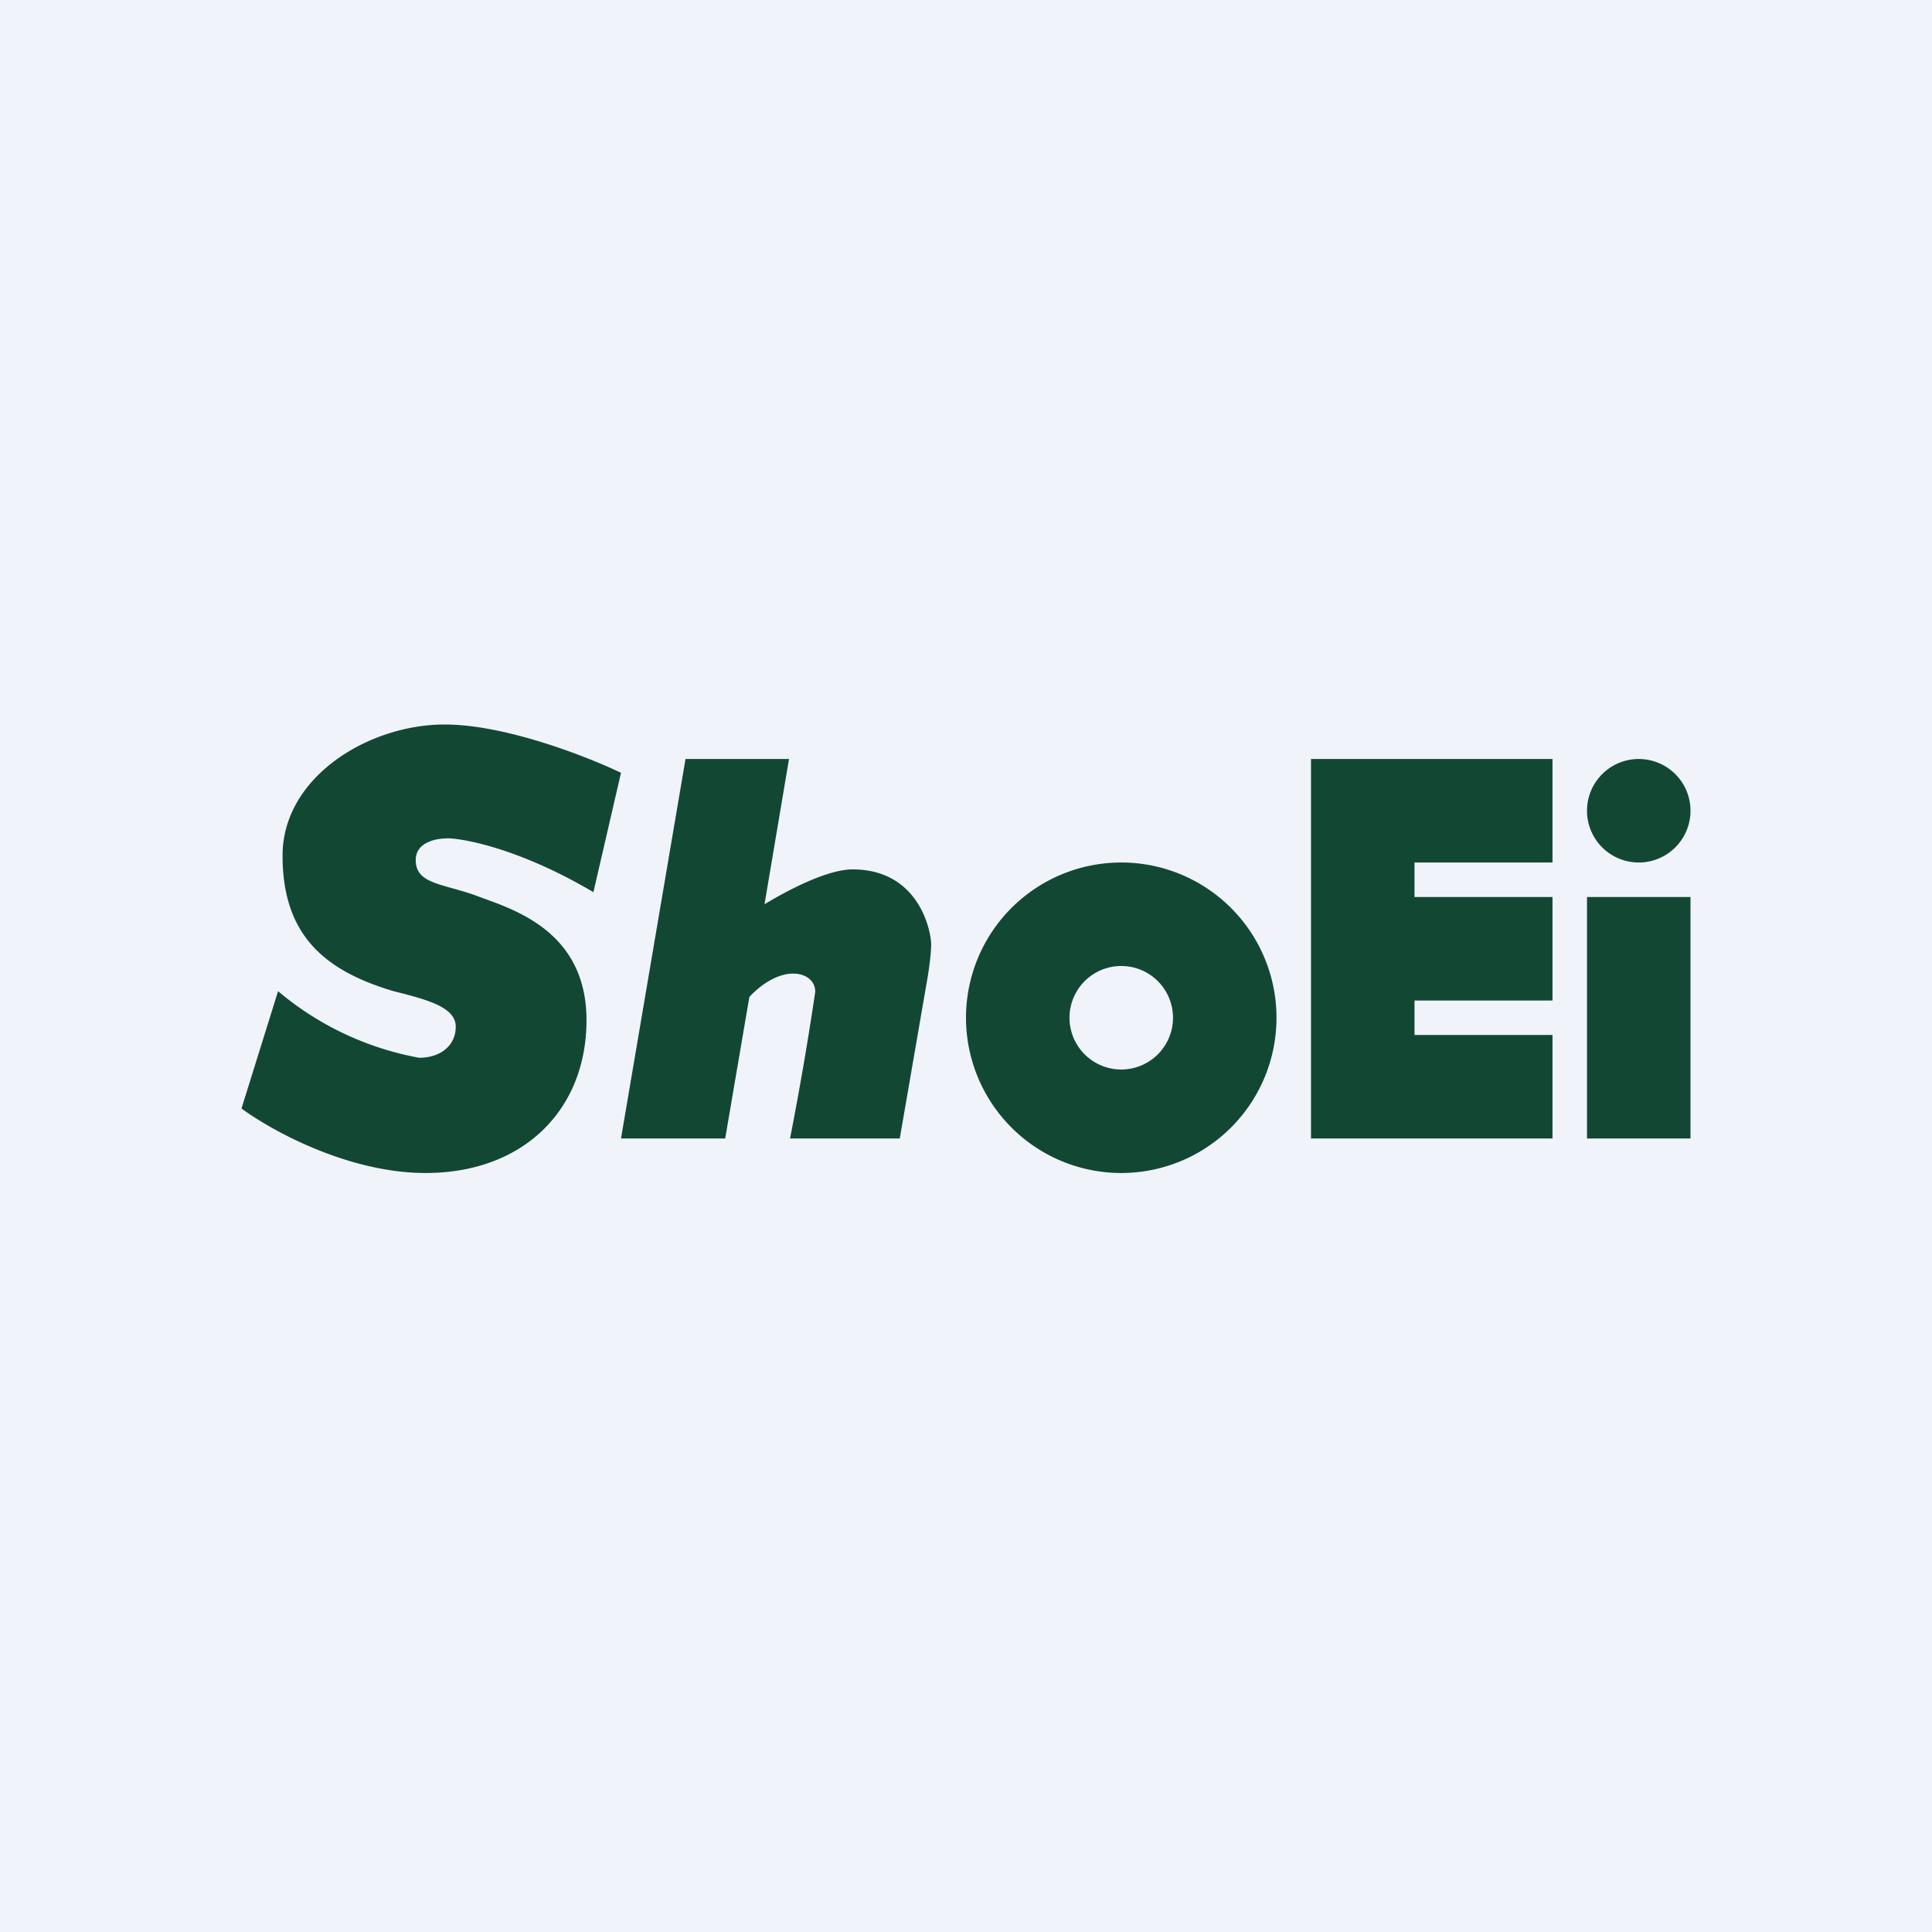
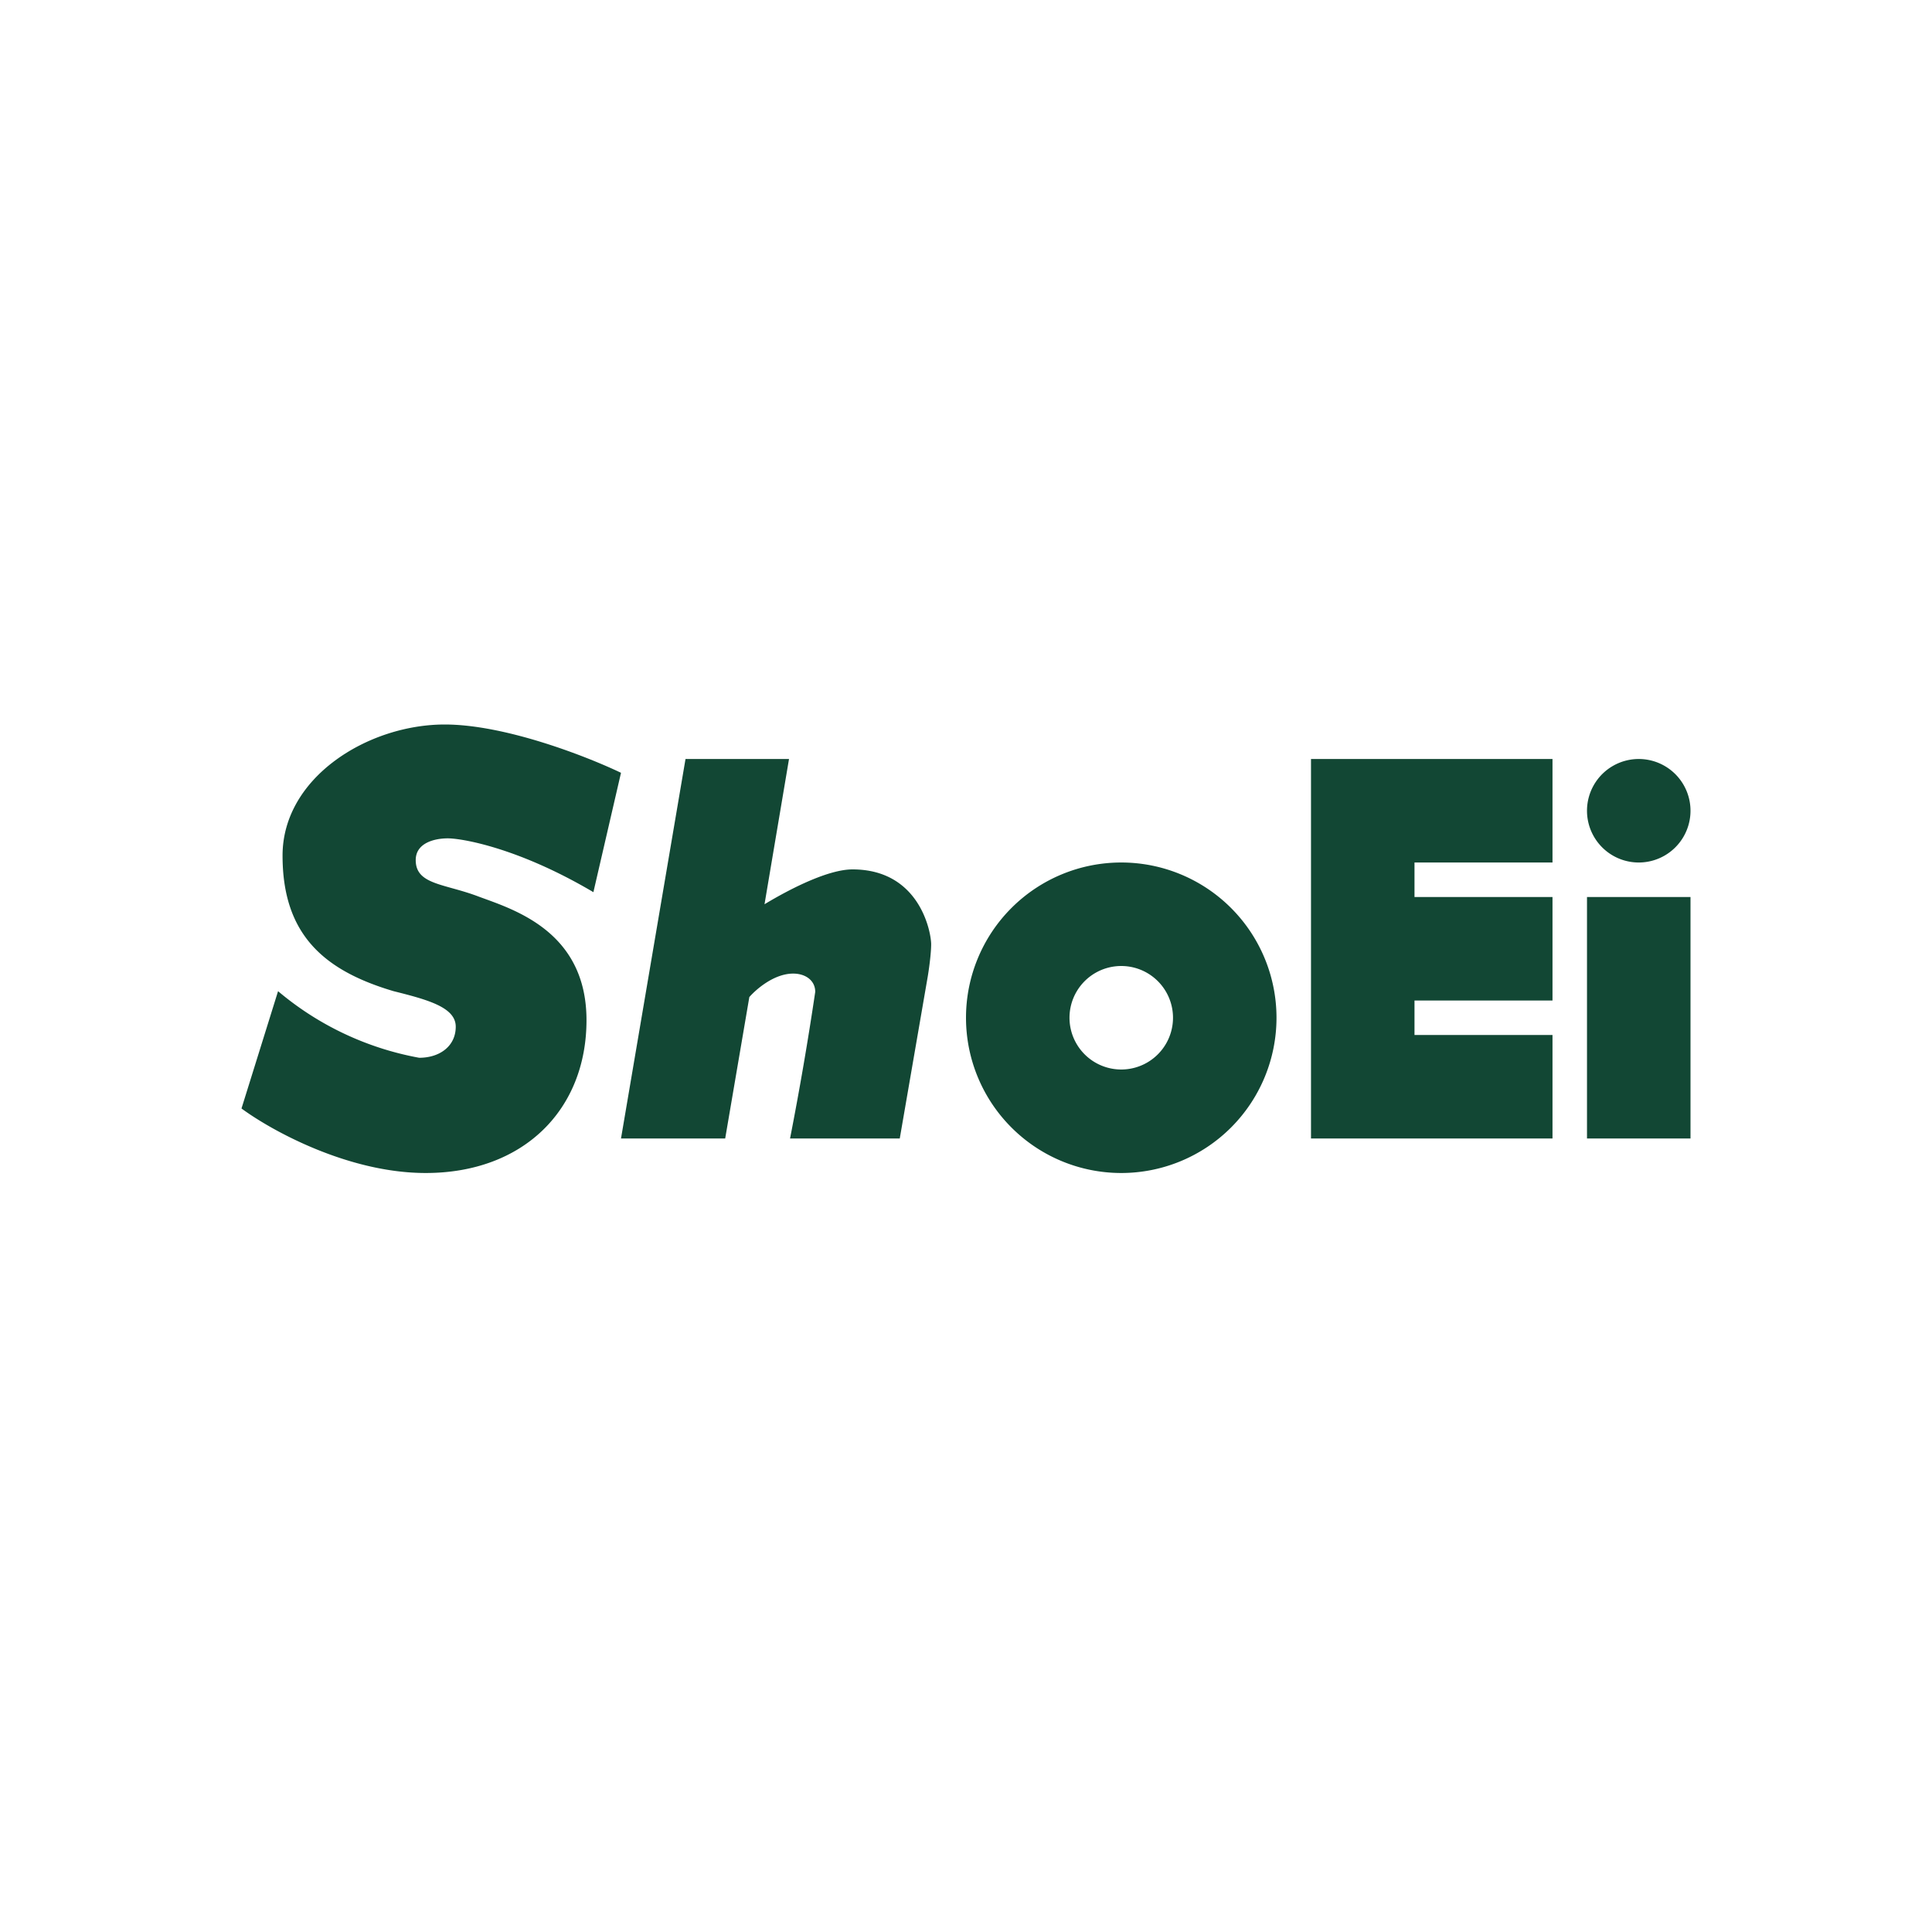
<svg xmlns="http://www.w3.org/2000/svg" width="56" height="56" viewBox="0 0 56 56">
-   <path fill="#F0F3FA" d="M0 0h56v56H0z" />
  <path fill="#124734" d="M46 26h3v7h-3zM41 22h-3v11h7v-3h-4v-1h4v-3h-4v-1h4v-3h-4ZM49 23.5a1.5 1.5 0 1 1-3 0 1.5 1.5 0 0 1 3 0Z" />
  <path fill-rule="evenodd" d="M32.5 34a4.5 4.5 0 1 0 0-9 4.5 4.5 0 0 0 0 9Zm0-3a1.5 1.5 0 1 0 0-3 1.5 1.5 0 0 0 0 3Z" fill="#124734" />
  <path d="M22.88 22h-3.01L18 33h3.02l.7-4.1c.23-.26.74-.68 1.27-.68.36 0 .64.2.64.53A94 94 0 0 1 22.9 33h3.18l.8-4.63c.04-.22.11-.72.11-1 0-.35-.33-2.17-2.28-2.17-.69 0-1.77.54-2.55 1.01l.71-4.21ZM18 22.4l-.8 3.46c-2.2-1.3-3.83-1.56-4.22-1.56-.38 0-.93.13-.93.63 0 .72.84.68 1.83 1.06 1 .37 3.12 1 3.12 3.58 0 2.6-1.83 4.43-4.66 4.43-2.27 0-4.5-1.25-5.34-1.87l1.06-3.4a8.78 8.78 0 0 0 4.09 1.93c.6 0 1.06-.34 1.06-.9s-.8-.78-1.8-1.03c-2.03-.6-3.22-1.65-3.22-3.93 0-2.27 2.48-3.8 4.7-3.8 1.77 0 4.15.94 5.11 1.4Z" fill="#124734" />
</svg>